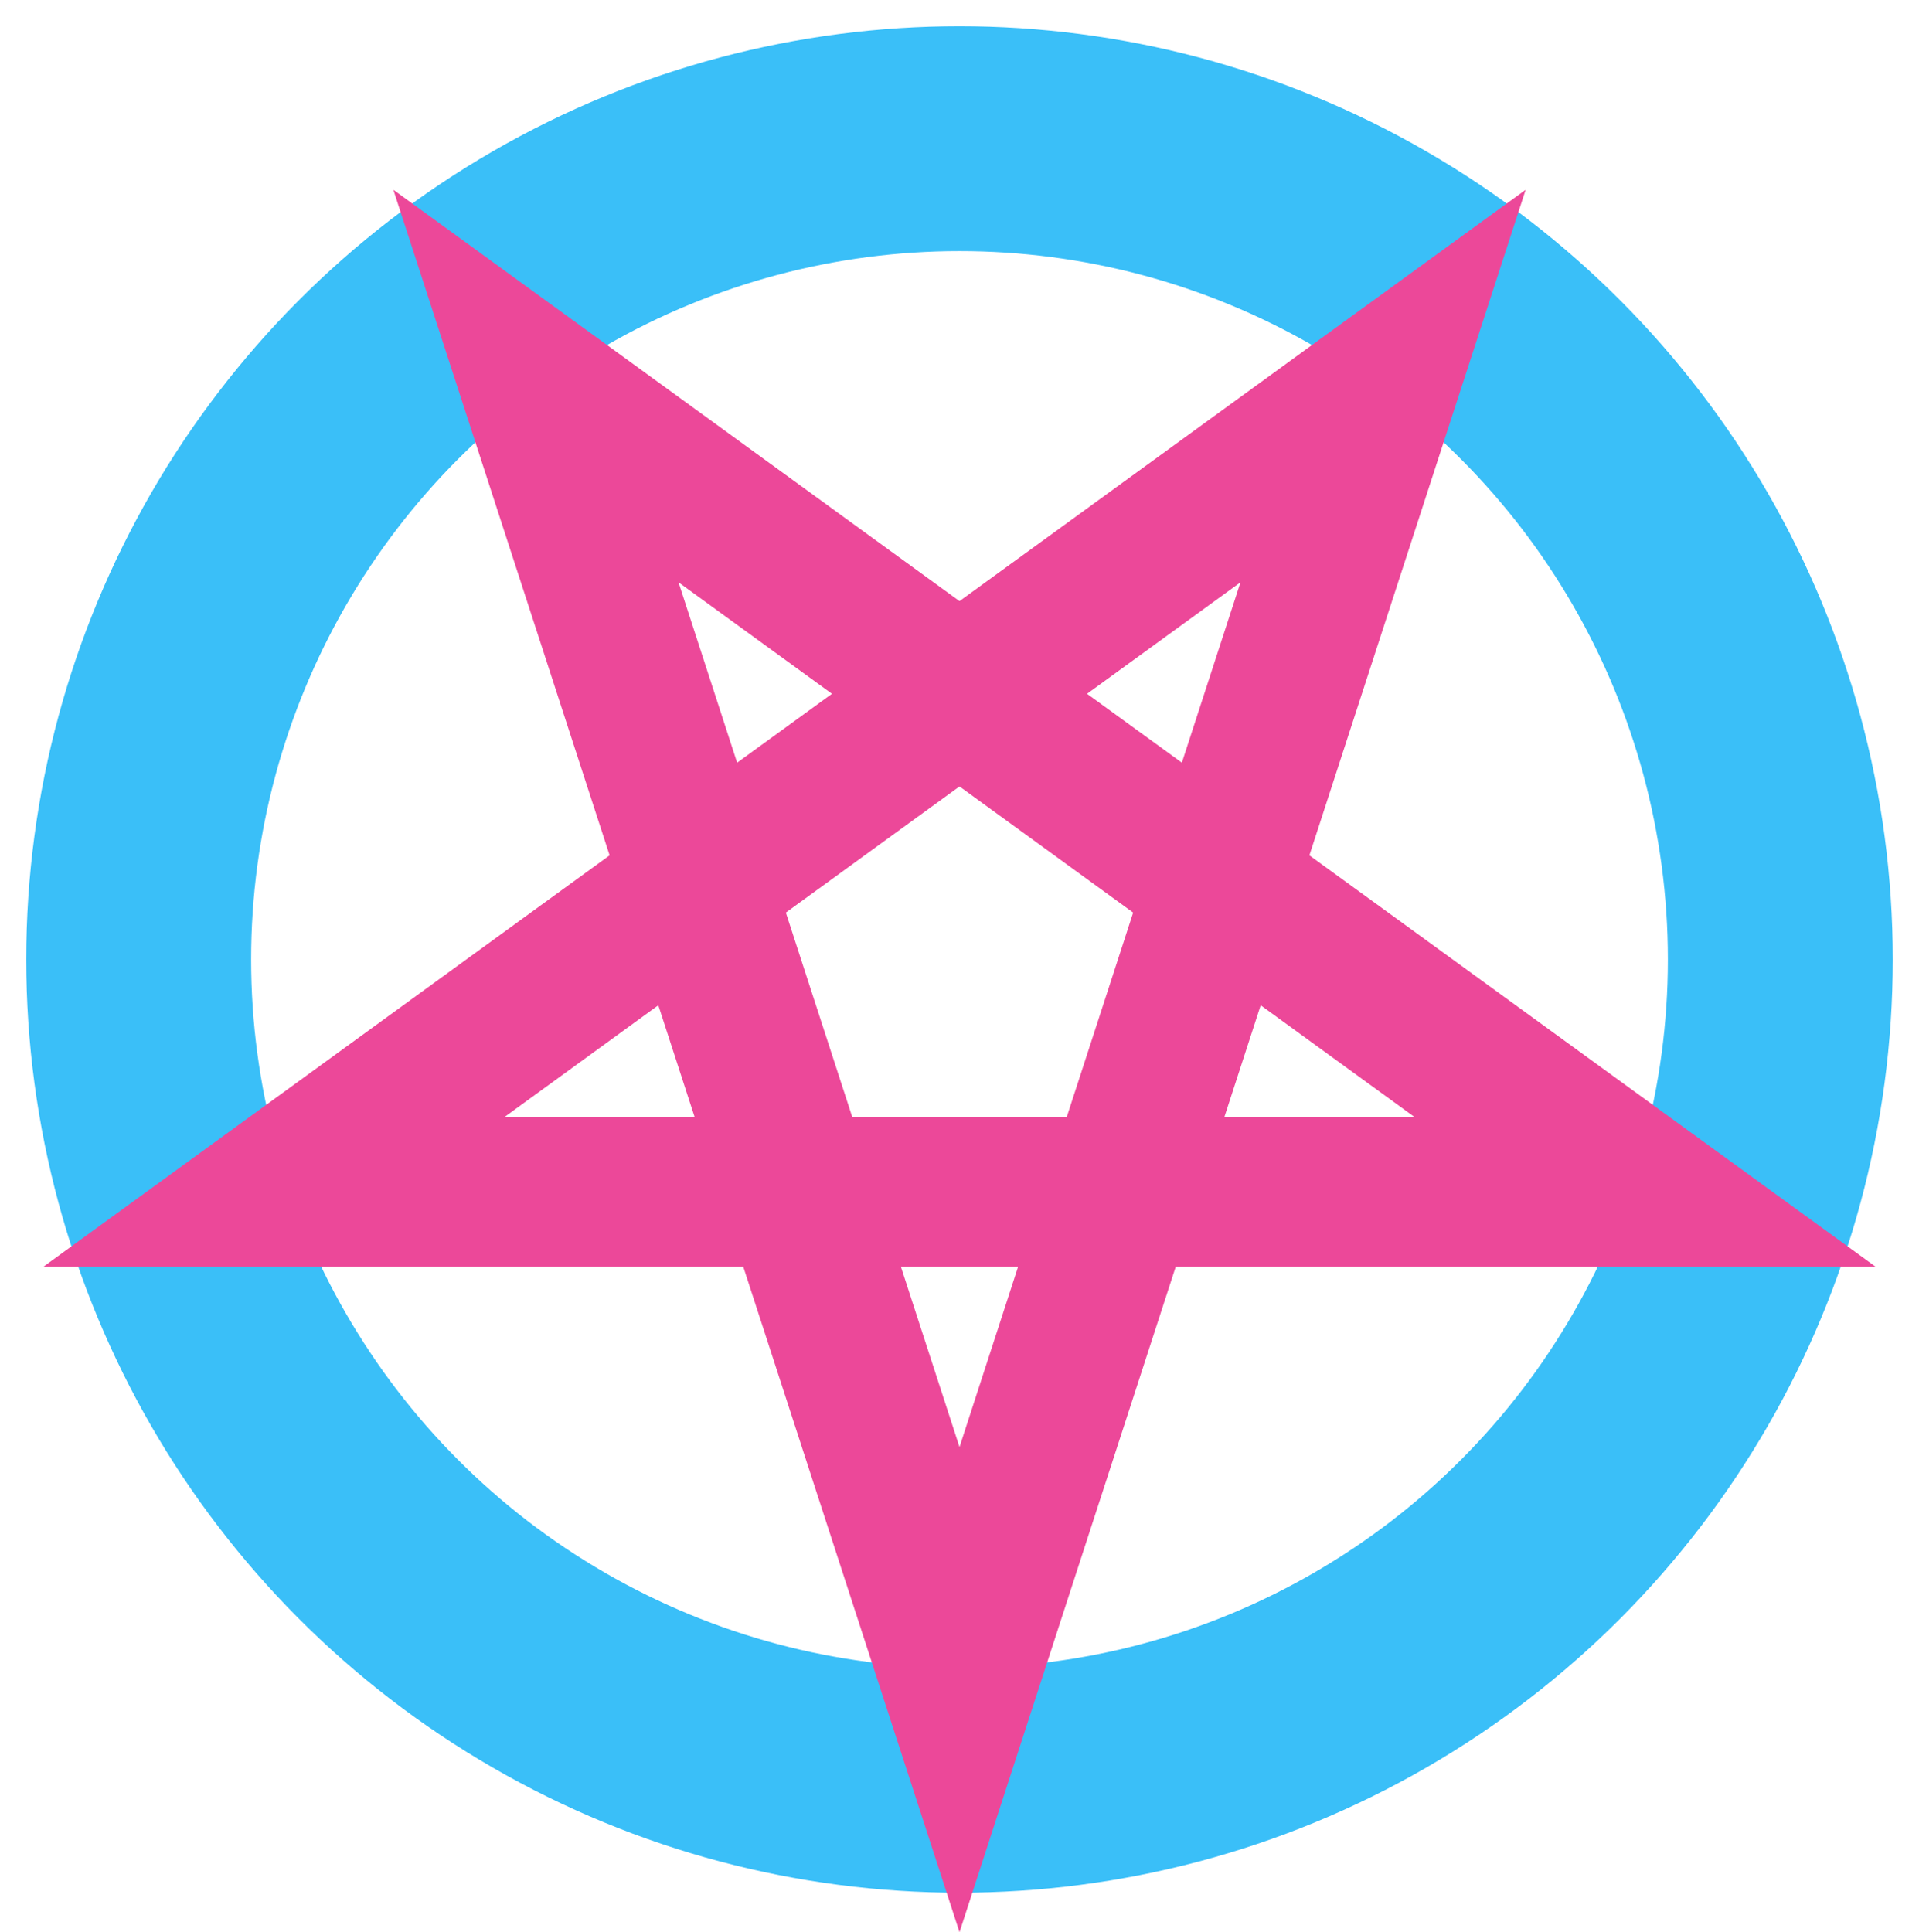
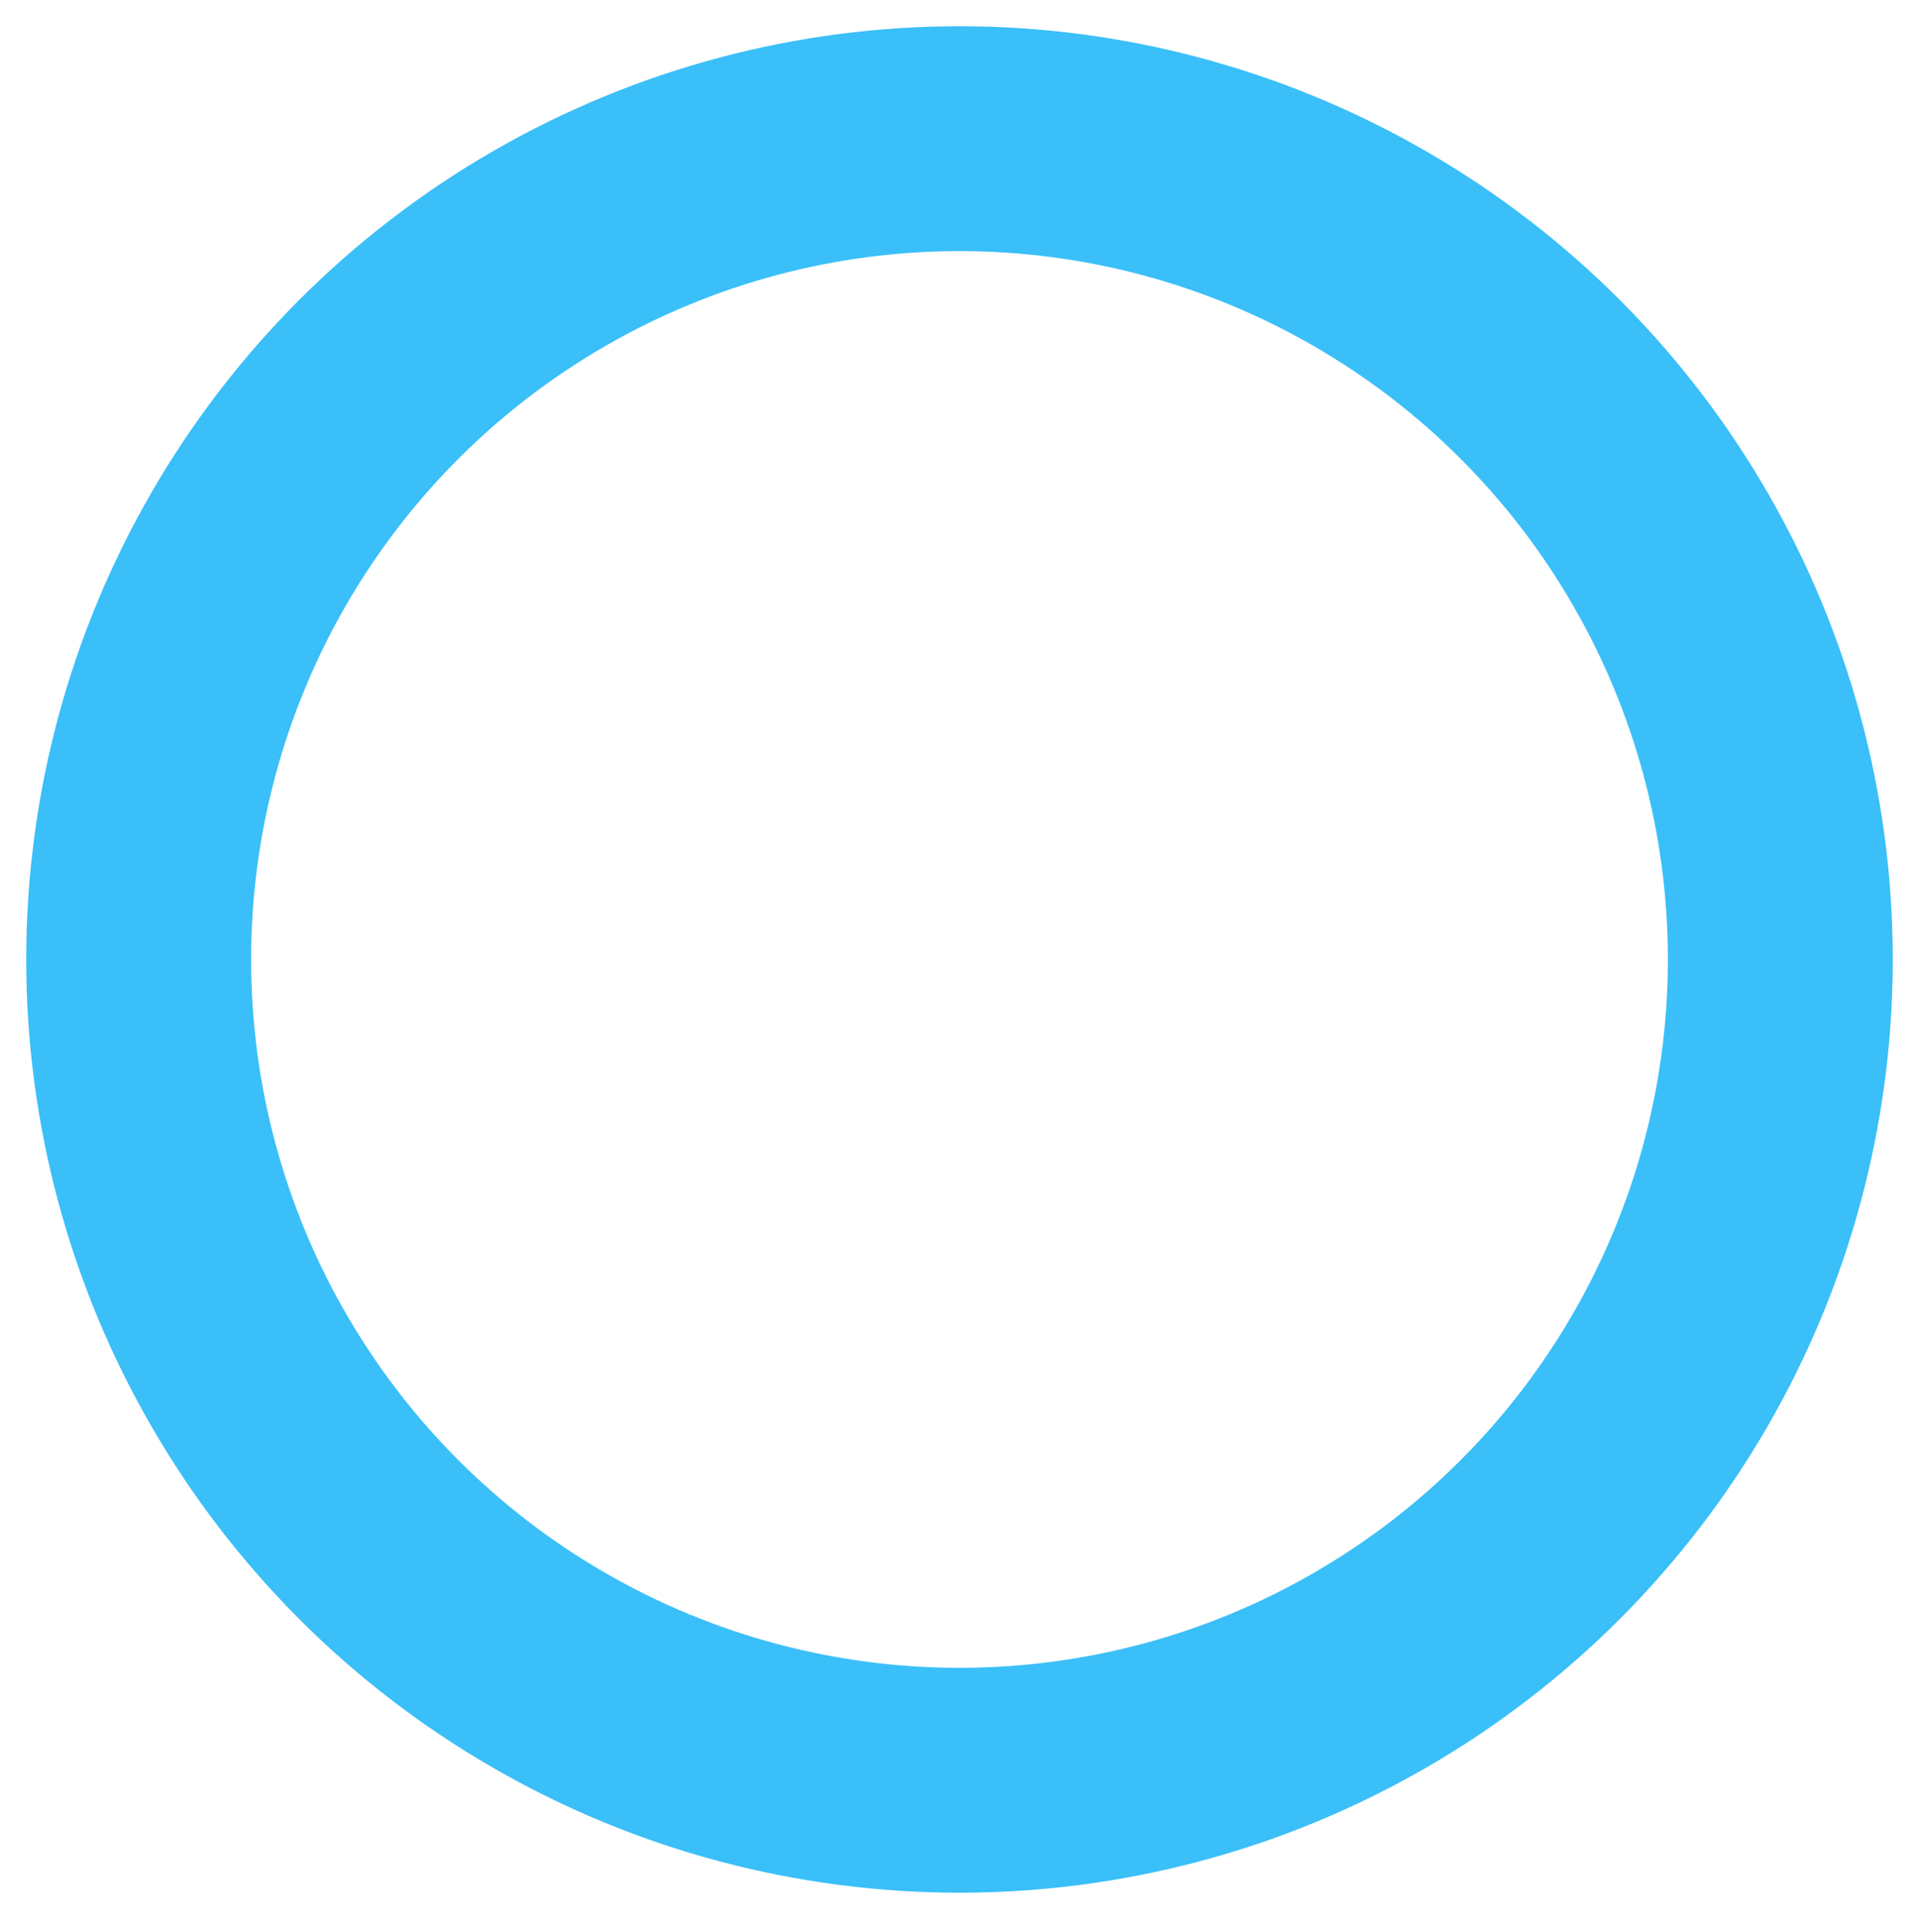
<svg xmlns="http://www.w3.org/2000/svg" viewBox="0 0 512 515.55">
  <circle cx="256" cy="256" r="219" fill="none" stroke="#3abff8" stroke-miterlimit="10" stroke-width="60" />
-   <polygon points="256 450.82 369.01 103 73.14 317.97 438.86 317.97 142.99 103 256 450.82" fill="none" stroke="#ec4899" stroke-miterlimit="10" stroke-width="40" />
  <rect width="512" height="512" fill="none" />
</svg>